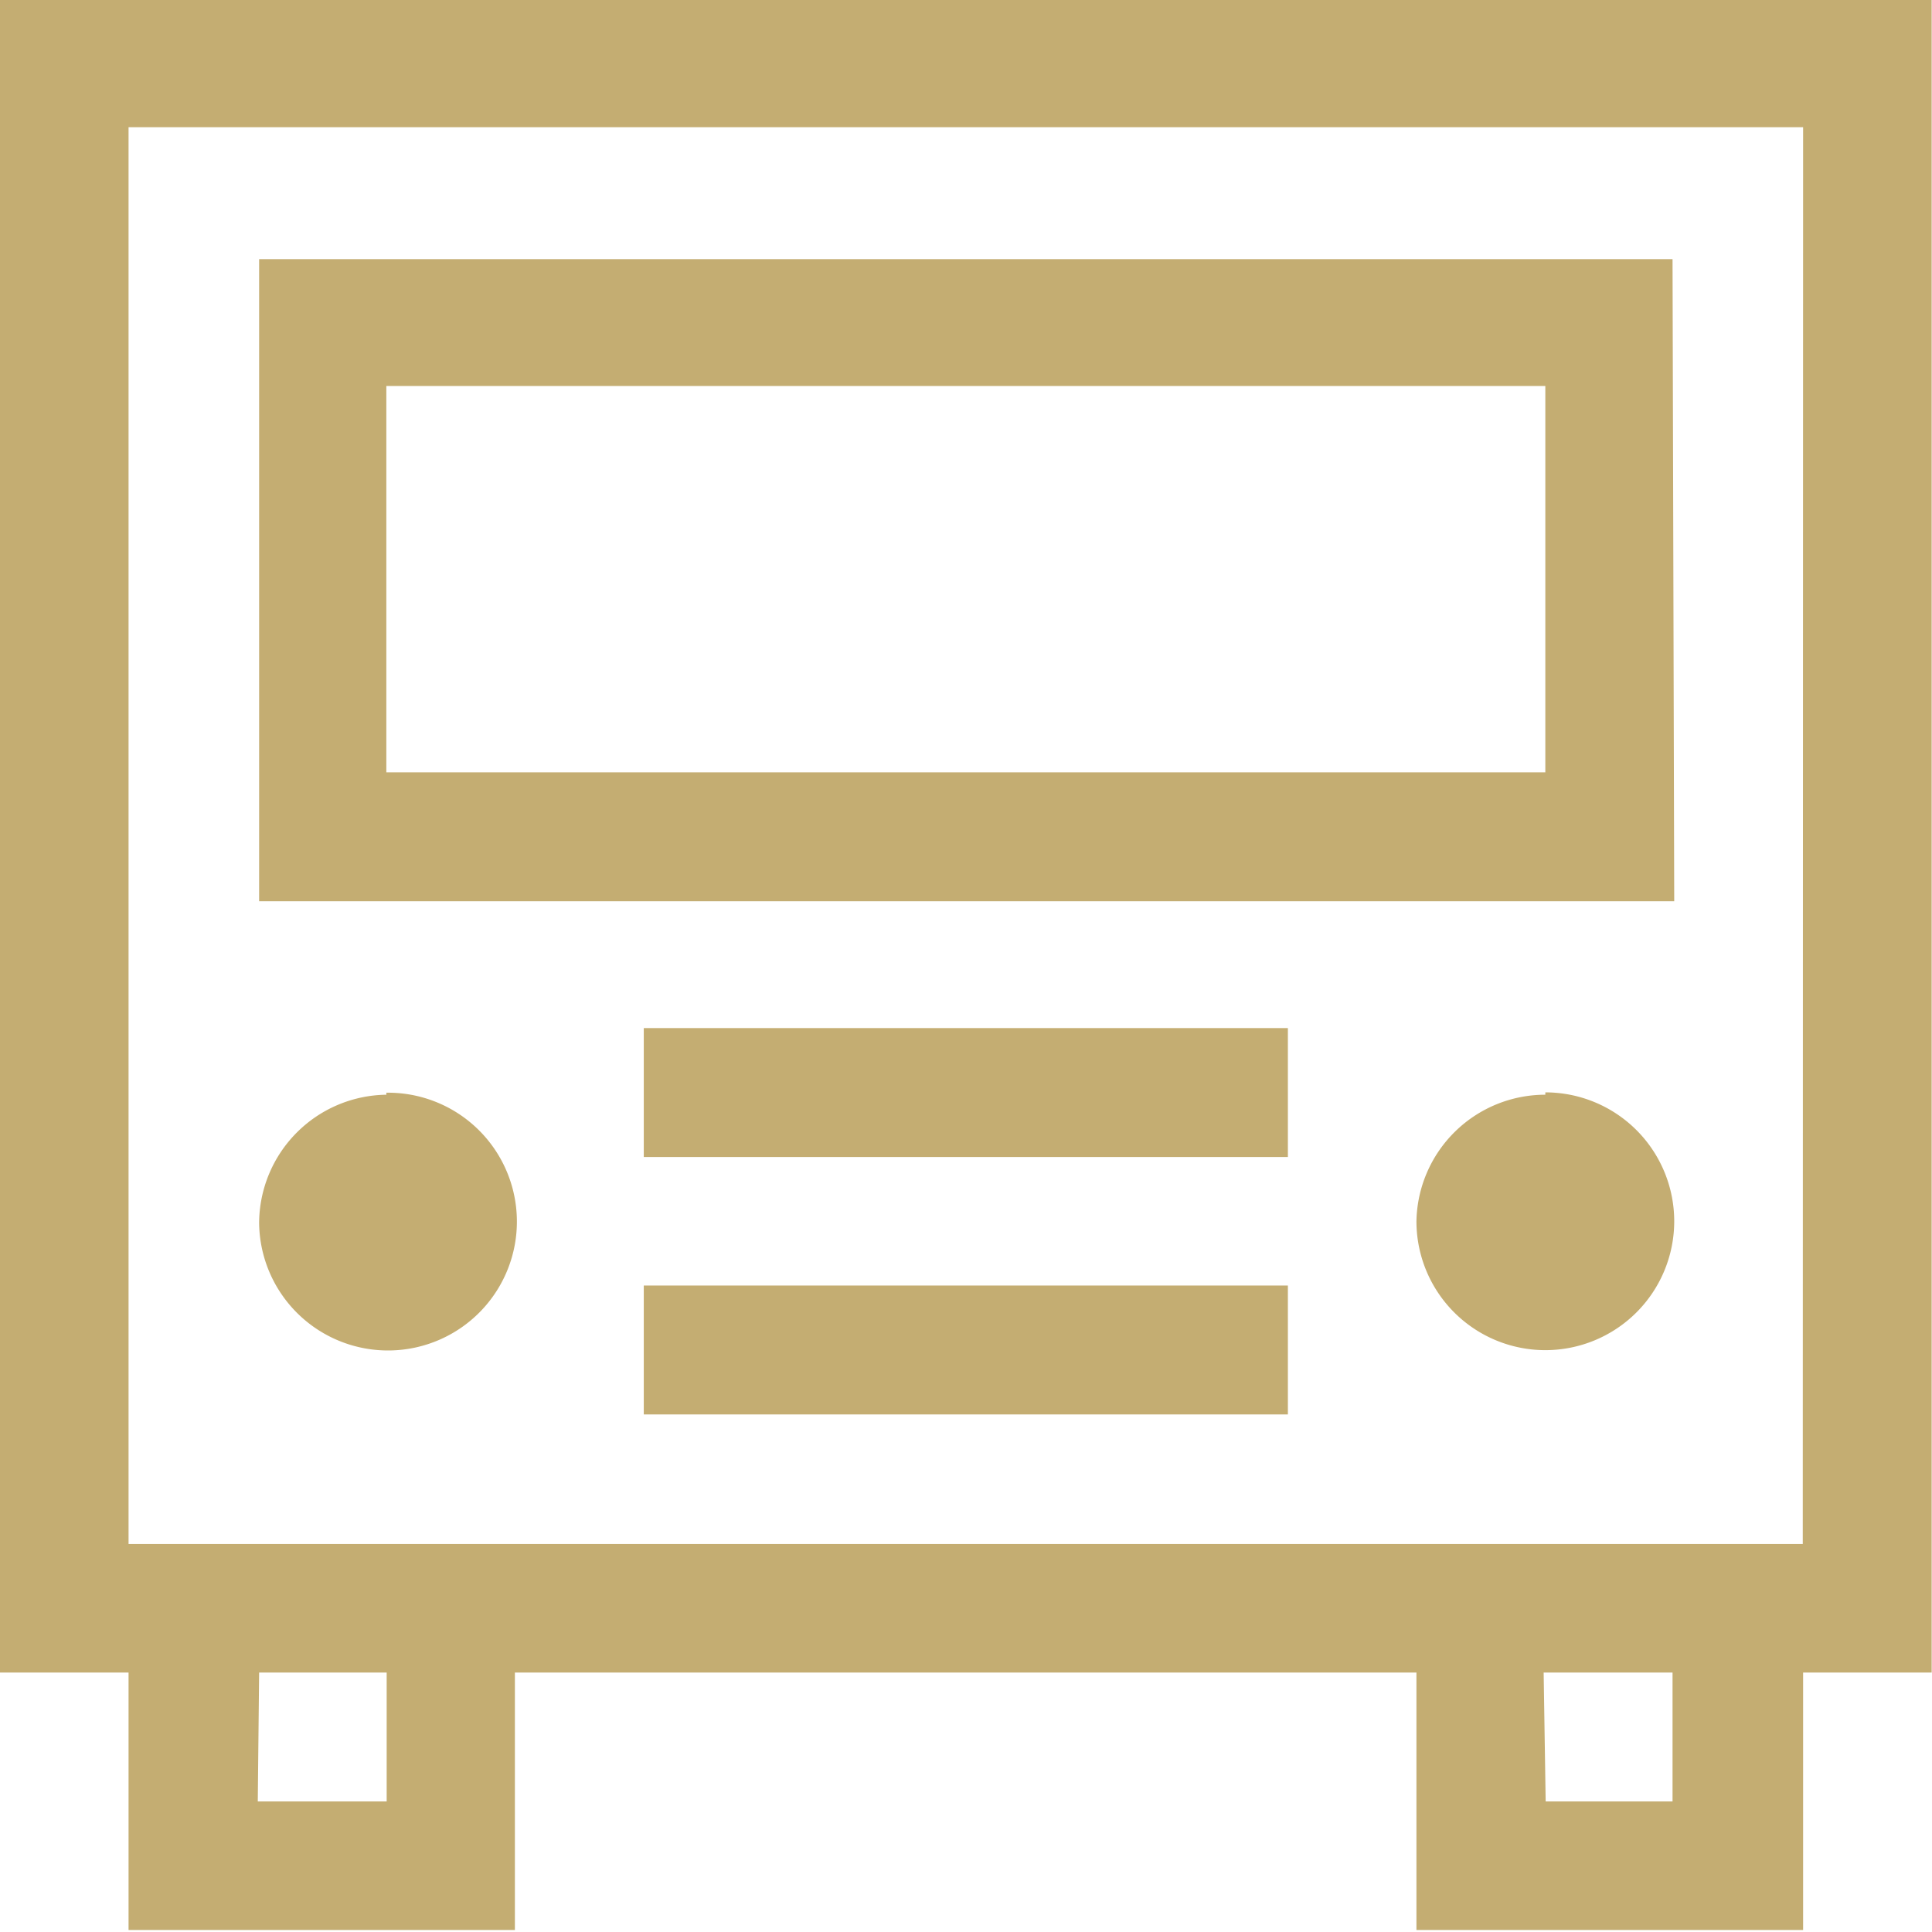
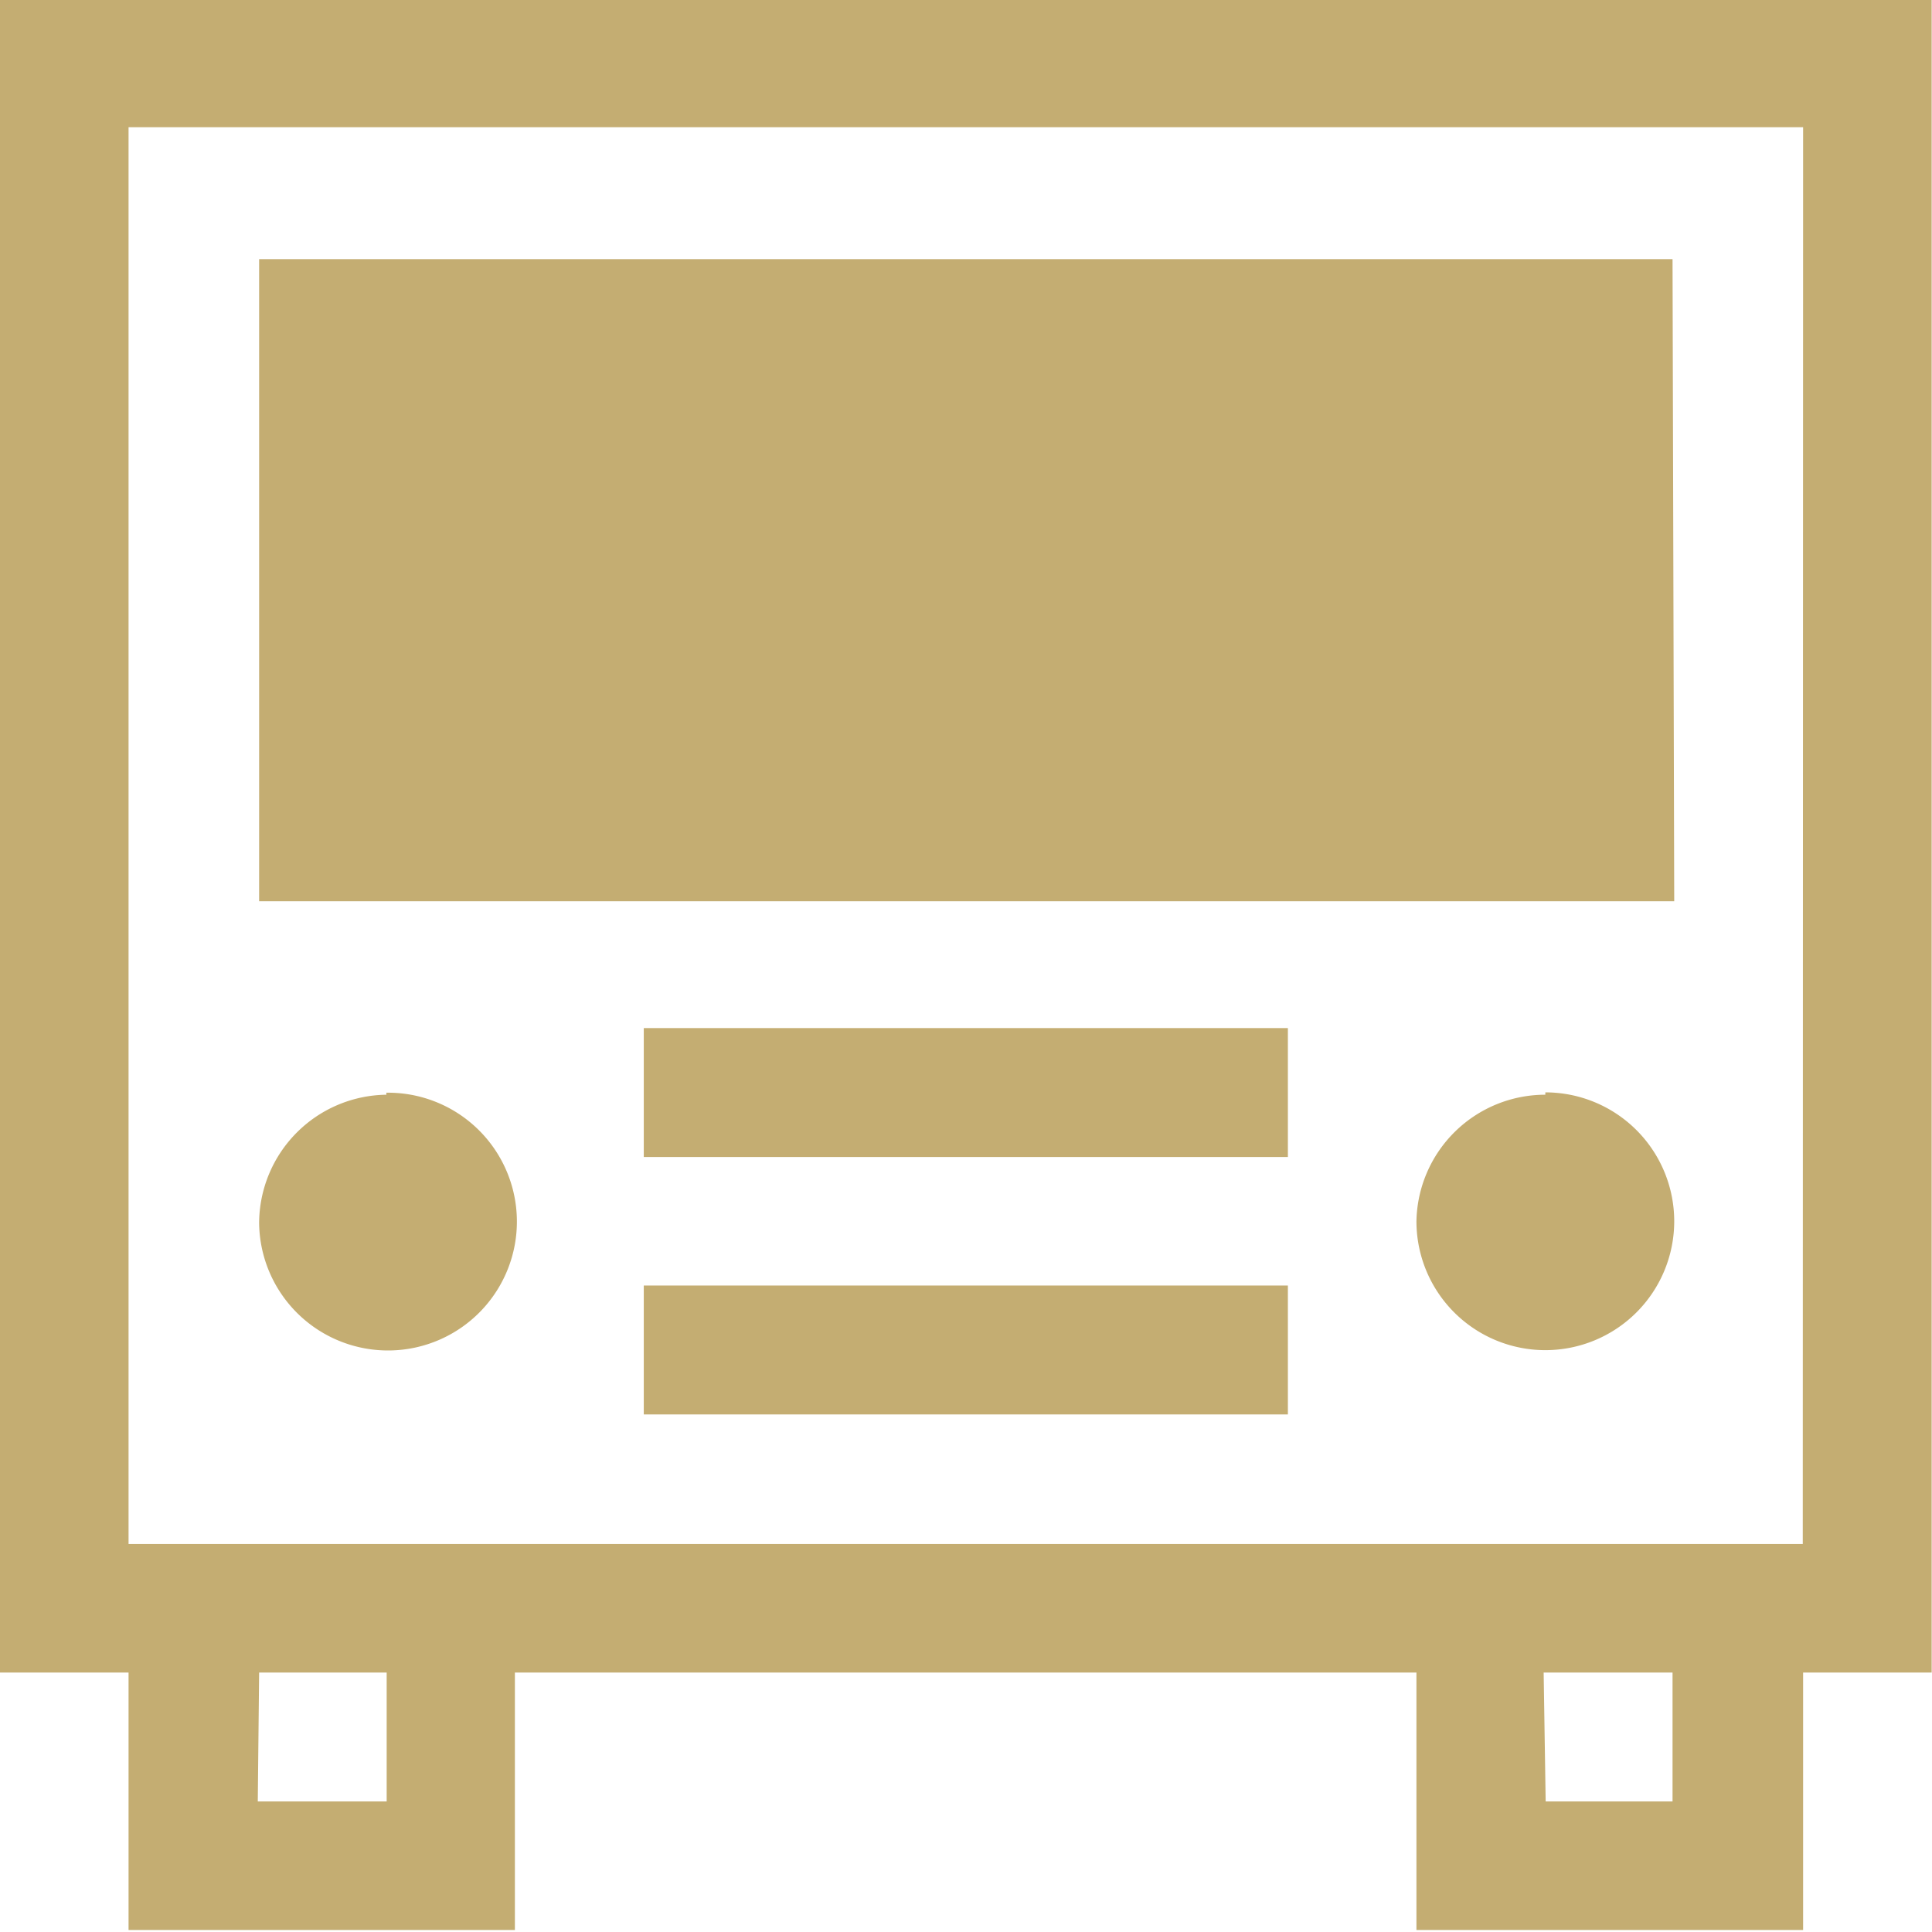
<svg xmlns="http://www.w3.org/2000/svg" id="szállítás" viewBox="0 0 57.41 57.41">
  <defs>
    <style>.cls-1{fill:#c4ad72;fill-rule:evenodd;}</style>
  </defs>
  <title>digitalko_navikon_szallitas</title>
-   <path class="cls-1" d="M132.88,129v7.65H121.39V129H94.6v7.65H83.12V129H79.3V79.3H136.7V129Zm-7.65,3.83H129V129h-3.83Zm-38.27,0h3.83V129H87Zm45.92-49.75H83.12v42.1h49.75Zm-3.83,23H87V87H129Zm-3.83-15.31H90.78v11.48h34.44Zm-34.44,21A3.83,3.83,0,1,1,87,115.65,3.83,3.83,0,0,1,90.78,111.83Zm26.79,1.91H98.43v-3.83h19.14Zm0,7.65H98.43v-3.83h19.14Zm7.65-9.57a3.83,3.83,0,1,1-3.83,3.83A3.83,3.83,0,0,1,125.22,111.83Z" transform="translate(-79.3 -79.3)" />
+   <path class="cls-1" d="M132.88,129v7.65H121.39V129H94.6v7.65H83.12V129H79.3V79.3H136.7V129Zm-7.65,3.83H129V129h-3.83Zm-38.27,0h3.83V129H87Zm45.92-49.75H83.12v42.1h49.75Zm-3.83,23H87V87H129Zm-3.83-15.31H90.78h34.44Zm-34.44,21A3.83,3.83,0,1,1,87,115.65,3.83,3.83,0,0,1,90.78,111.83Zm26.79,1.91H98.43v-3.83h19.14Zm0,7.65H98.43v-3.83h19.14Zm7.65-9.57a3.83,3.83,0,1,1-3.83,3.83A3.83,3.83,0,0,1,125.22,111.83Z" transform="translate(-79.3 -79.3)" />
</svg>